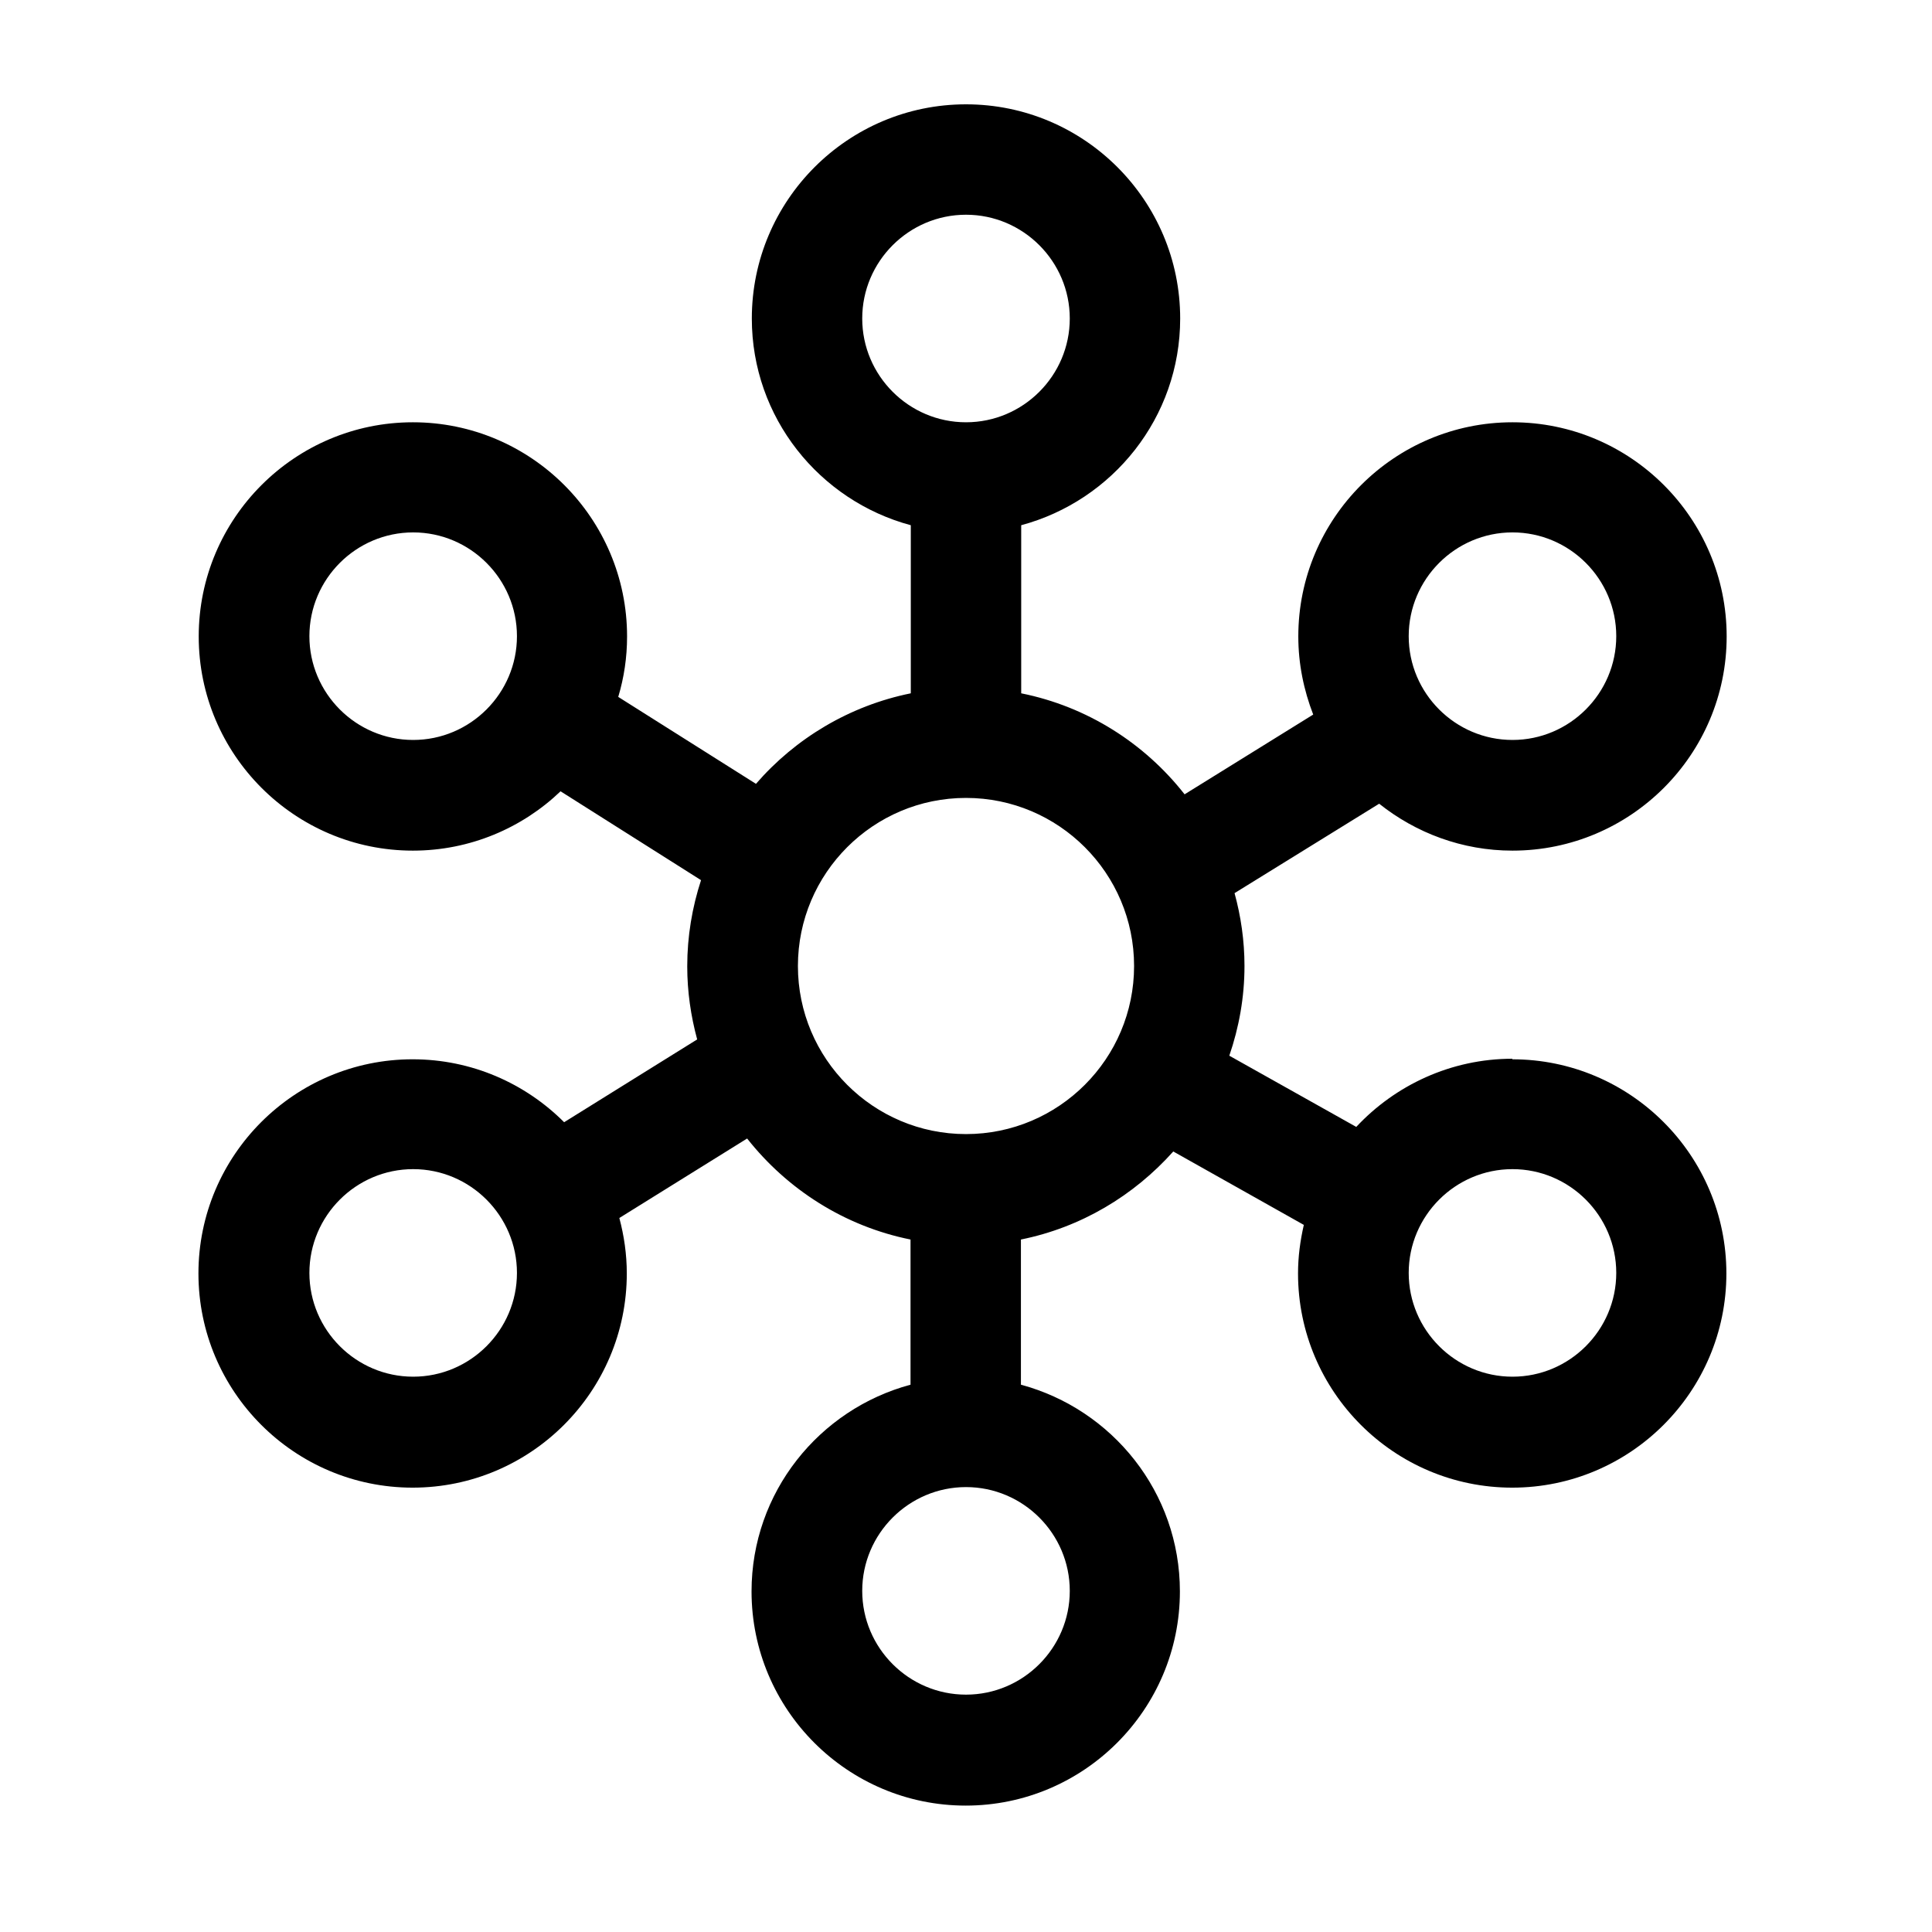
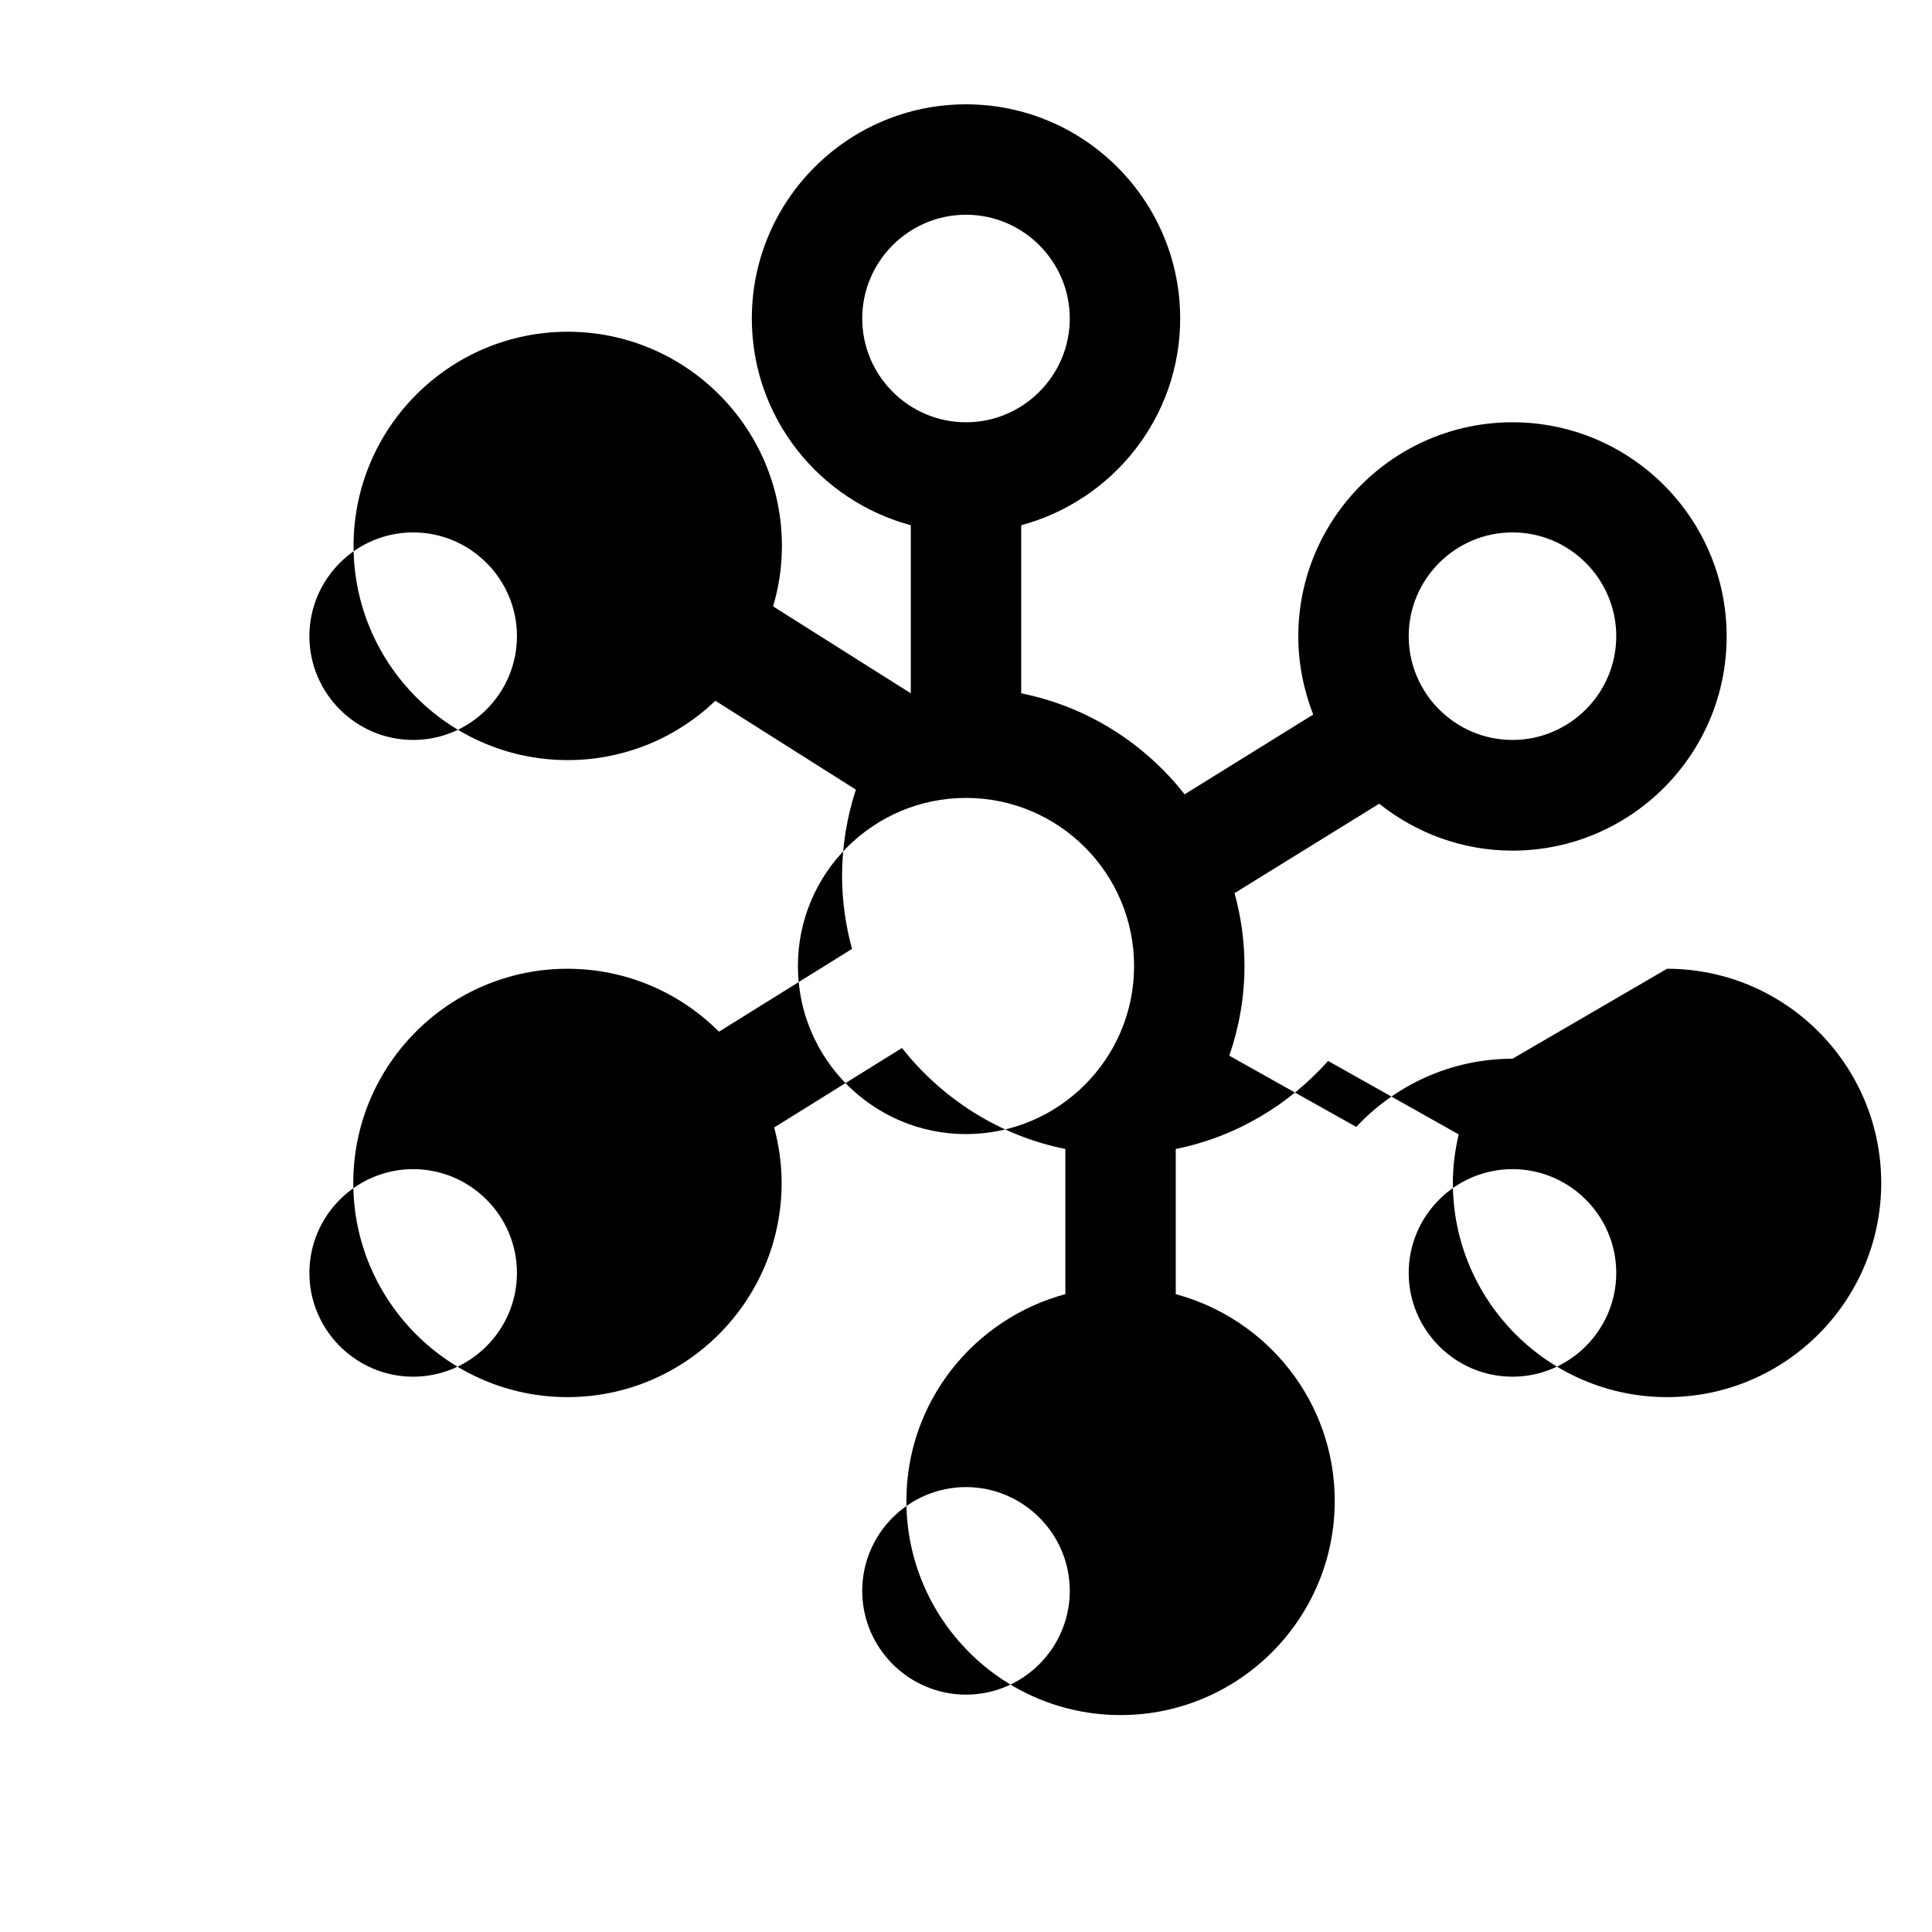
<svg xmlns="http://www.w3.org/2000/svg" id="Layer_3" viewBox="0 0 70 70">
-   <path d="M54.8,38.36c-2.23,0-4.25,.96-5.66,2.47l-4.6-2.58c.35-1.02,.55-2.11,.55-3.25,0-.92-.13-1.8-.36-2.64l5.24-3.24c1.33,1.06,3.01,1.7,4.83,1.7,4.28,0,7.76-3.48,7.76-7.76s-3.48-7.76-7.76-7.76-7.76,3.48-7.76,7.76c0,1,.2,1.95,.54,2.83l-4.66,2.89c-1.45-1.85-3.53-3.18-5.92-3.66v-6.09c3.31-.89,5.76-3.9,5.76-7.49,0-4.28-3.48-7.76-7.76-7.76s-7.76,3.48-7.76,7.76c0,3.59,2.45,6.6,5.76,7.49v6.09c-2.22,.45-4.18,1.63-5.61,3.28l-4.99-3.15c.21-.7,.32-1.43,.32-2.19,0-4.28-3.48-7.76-7.76-7.76s-7.76,3.48-7.76,7.76,3.48,7.76,7.76,7.76c2.07,0,3.96-.82,5.35-2.15l5.09,3.22c-.32,.98-.5,2.03-.5,3.12,0,.92,.13,1.8,.36,2.65l-4.82,3c-1.41-1.41-3.35-2.28-5.49-2.28-4.28,0-7.76,3.48-7.76,7.76s3.48,7.76,7.76,7.76,7.76-3.48,7.76-7.76c0-.7-.1-1.37-.27-2.01l4.63-2.88c1.45,1.84,3.53,3.18,5.92,3.66v5.26c-3.31,.89-5.76,3.9-5.76,7.49,0,4.28,3.48,7.76,7.76,7.76s7.76-3.48,7.76-7.76c0-3.59-2.45-6.6-5.76-7.49v-5.26c2.18-.44,4.09-1.59,5.52-3.19l4.73,2.66c-.13,.57-.21,1.15-.21,1.76,0,4.28,3.48,7.76,7.76,7.76s7.76-3.48,7.76-7.76-3.48-7.76-7.76-7.76Zm0-19.07c2.07,0,3.76,1.69,3.76,3.76s-1.69,3.76-3.76,3.76-3.76-1.69-3.76-3.76,1.69-3.76,3.76-3.76ZM14.97,26.81c-2.07,0-3.76-1.69-3.76-3.76s1.69-3.76,3.76-3.76,3.76,1.69,3.76,3.76-1.69,3.76-3.76,3.76Zm0,23.07c-2.07,0-3.76-1.69-3.76-3.76s1.69-3.76,3.76-3.76,3.76,1.69,3.76,3.76-1.69,3.76-3.76,3.76ZM31.24,11.54c0-2.07,1.69-3.76,3.76-3.76s3.76,1.69,3.76,3.76-1.69,3.76-3.76,3.76-3.76-1.69-3.76-3.76Zm7.52,46.1c0,2.07-1.69,3.76-3.76,3.76s-3.76-1.69-3.76-3.76,1.69-3.76,3.76-3.76,3.76,1.69,3.76,3.76Zm-3.76-16.55c-3.36,0-6.09-2.73-6.09-6.09s2.73-6.09,6.09-6.09,6.09,2.73,6.09,6.09-2.73,6.09-6.09,6.09Zm19.8,8.79c-2.07,0-3.76-1.69-3.76-3.76s1.69-3.76,3.76-3.76,3.76,1.69,3.76,3.76-1.69,3.76-3.76,3.76Z" />
+   <path d="M54.8,38.36c-2.23,0-4.25,.96-5.66,2.47l-4.6-2.58c.35-1.02,.55-2.11,.55-3.25,0-.92-.13-1.8-.36-2.64l5.24-3.24c1.33,1.06,3.01,1.7,4.83,1.7,4.28,0,7.76-3.48,7.76-7.76s-3.48-7.76-7.76-7.76-7.76,3.48-7.76,7.76c0,1,.2,1.95,.54,2.83l-4.66,2.89c-1.45-1.85-3.53-3.18-5.92-3.66v-6.09c3.31-.89,5.76-3.9,5.76-7.49,0-4.28-3.48-7.76-7.76-7.76s-7.76,3.48-7.76,7.76c0,3.59,2.45,6.6,5.76,7.49v6.09l-4.99-3.15c.21-.7,.32-1.43,.32-2.19,0-4.28-3.48-7.76-7.76-7.76s-7.76,3.48-7.76,7.76,3.48,7.76,7.76,7.76c2.07,0,3.96-.82,5.35-2.15l5.09,3.22c-.32,.98-.5,2.03-.5,3.12,0,.92,.13,1.8,.36,2.65l-4.82,3c-1.41-1.41-3.35-2.28-5.49-2.28-4.28,0-7.76,3.48-7.76,7.76s3.48,7.76,7.76,7.76,7.76-3.48,7.76-7.76c0-.7-.1-1.37-.27-2.01l4.63-2.88c1.45,1.84,3.53,3.18,5.92,3.66v5.26c-3.31,.89-5.76,3.9-5.76,7.49,0,4.28,3.48,7.76,7.76,7.76s7.76-3.48,7.76-7.76c0-3.59-2.45-6.6-5.76-7.49v-5.26c2.18-.44,4.09-1.59,5.52-3.19l4.73,2.66c-.13,.57-.21,1.15-.21,1.76,0,4.28,3.48,7.76,7.76,7.76s7.76-3.48,7.76-7.76-3.48-7.76-7.76-7.76Zm0-19.07c2.07,0,3.76,1.69,3.76,3.76s-1.69,3.76-3.76,3.76-3.76-1.69-3.76-3.76,1.69-3.76,3.76-3.76ZM14.97,26.81c-2.07,0-3.76-1.69-3.76-3.76s1.69-3.76,3.76-3.76,3.76,1.69,3.76,3.76-1.69,3.76-3.76,3.76Zm0,23.07c-2.07,0-3.76-1.69-3.76-3.76s1.69-3.76,3.76-3.76,3.76,1.69,3.76,3.76-1.69,3.76-3.76,3.76ZM31.24,11.54c0-2.07,1.69-3.76,3.76-3.76s3.76,1.69,3.76,3.76-1.69,3.76-3.76,3.76-3.76-1.69-3.76-3.76Zm7.52,46.1c0,2.07-1.69,3.76-3.76,3.76s-3.76-1.69-3.76-3.76,1.69-3.76,3.76-3.76,3.76,1.69,3.76,3.76Zm-3.76-16.55c-3.36,0-6.09-2.73-6.09-6.09s2.73-6.09,6.09-6.09,6.09,2.73,6.09,6.09-2.73,6.09-6.09,6.09Zm19.8,8.79c-2.07,0-3.76-1.69-3.76-3.76s1.69-3.76,3.76-3.76,3.76,1.69,3.76,3.76-1.69,3.76-3.76,3.76Z" />
</svg>